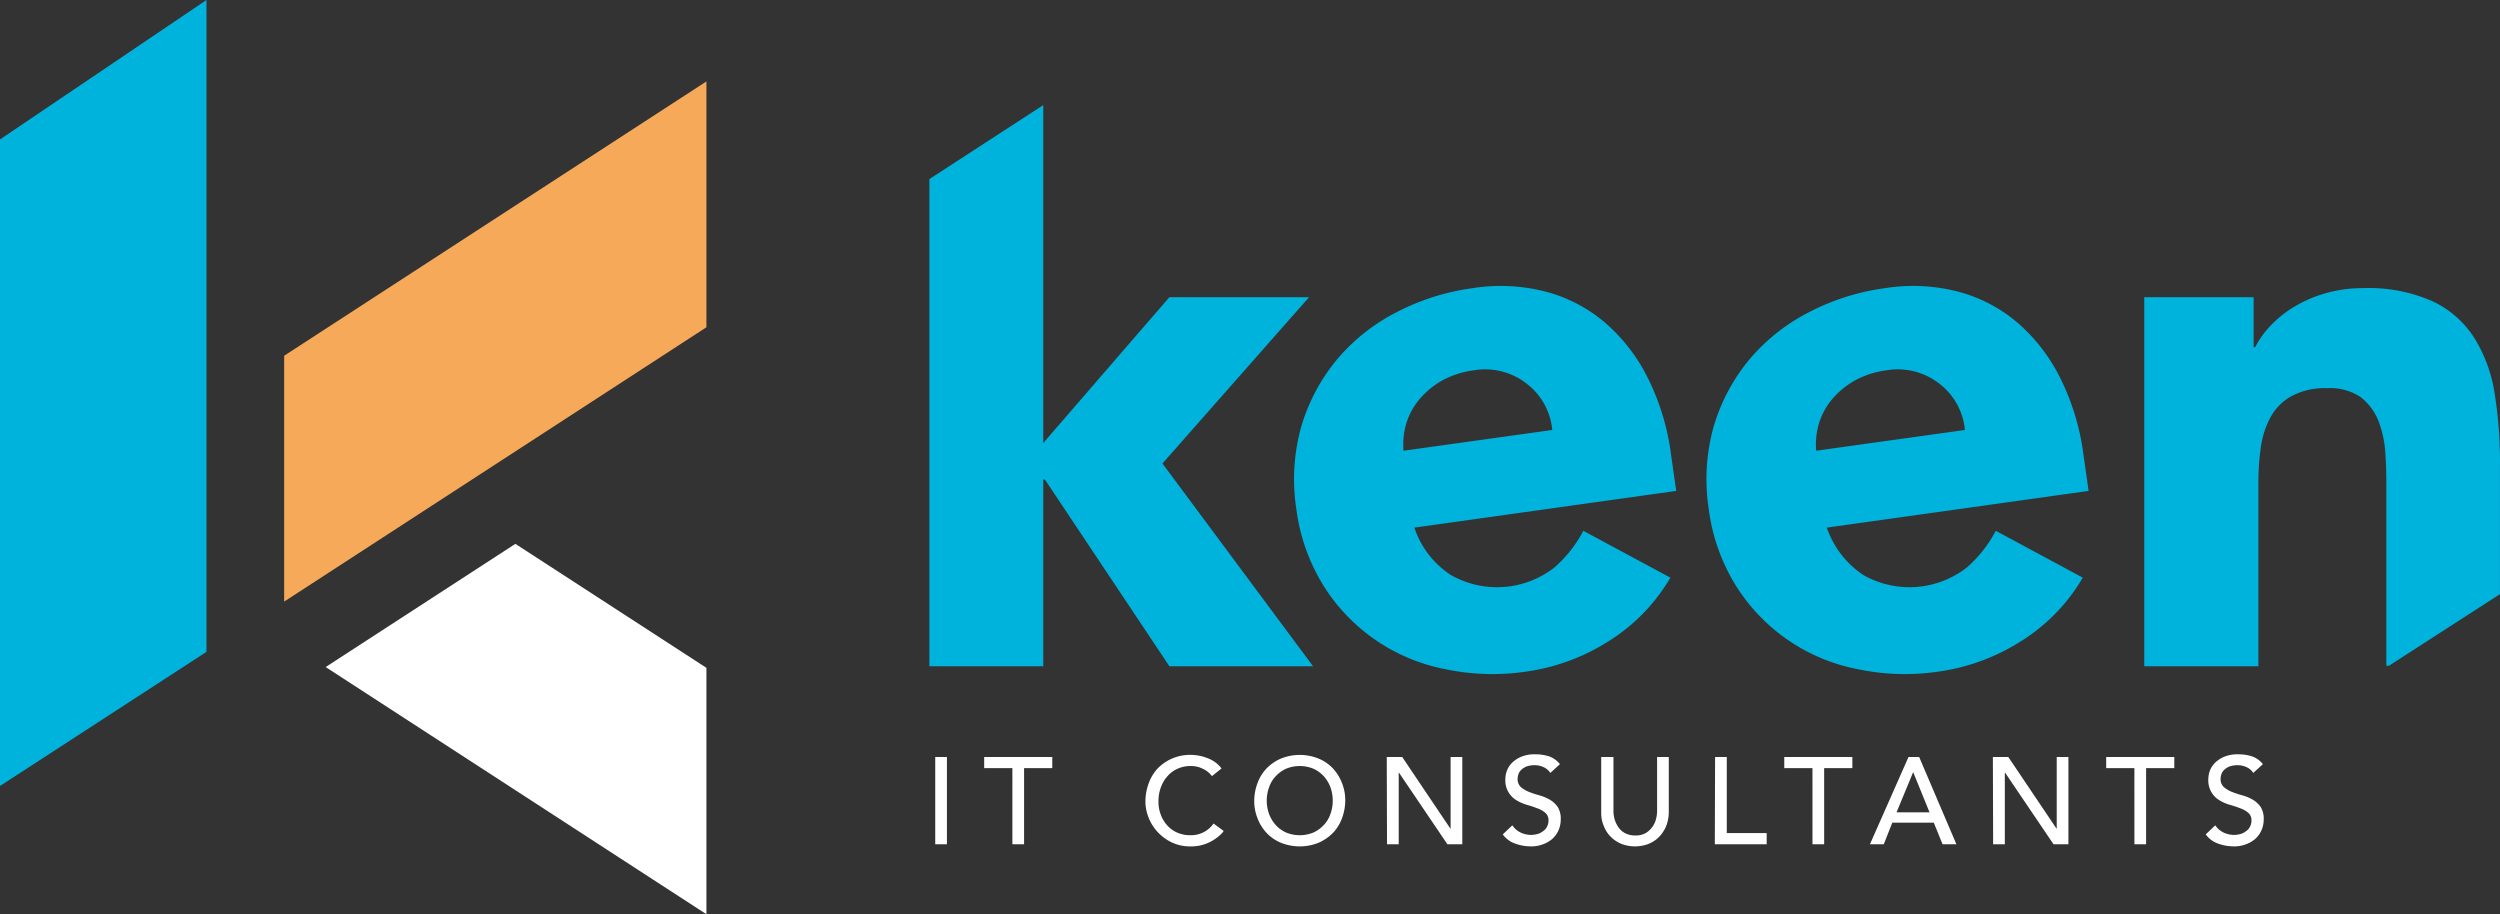
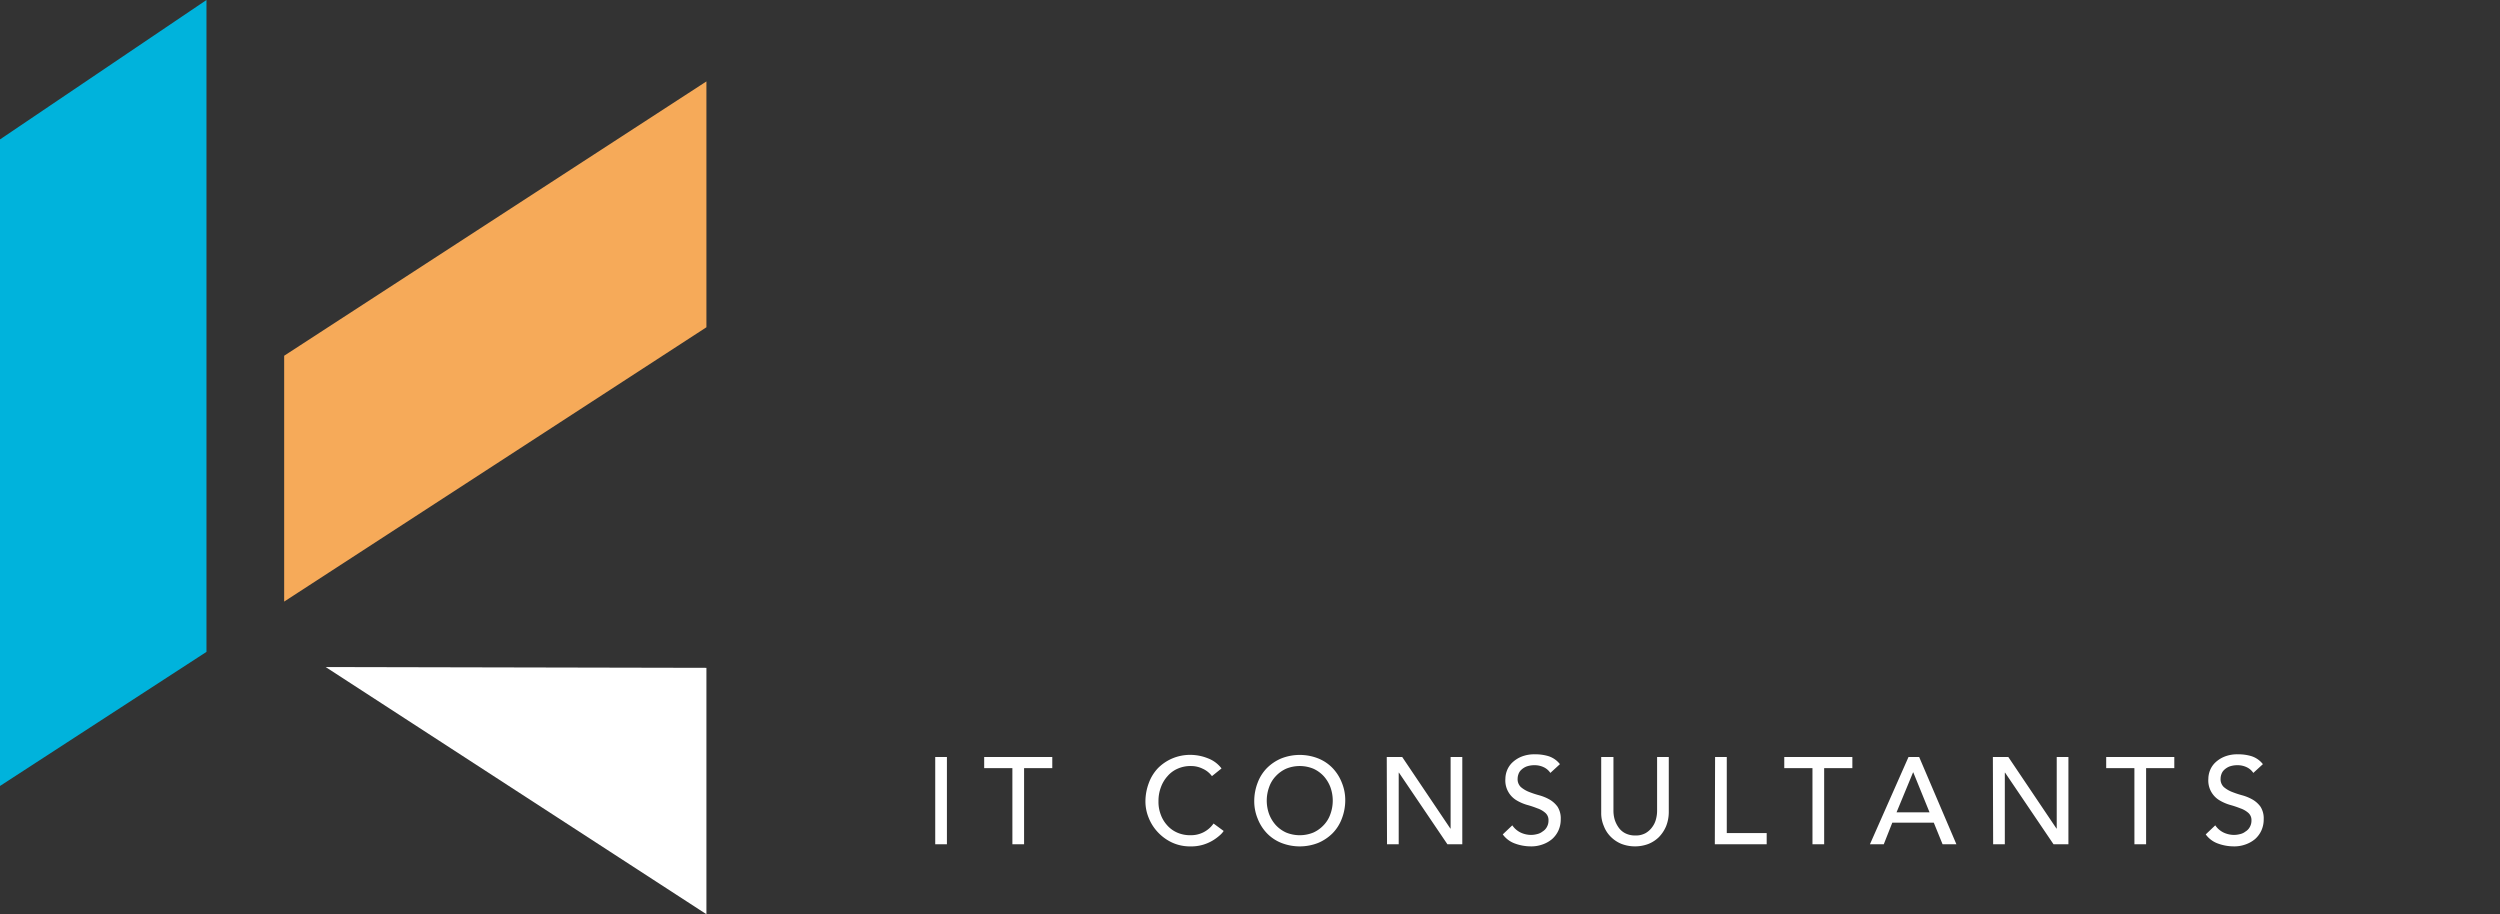
<svg xmlns="http://www.w3.org/2000/svg" width="342.273" height="125.165" viewBox="0 0 342.273 125.165">
  <rect x="0" y="0" width="342.273" height="125.165" fill="#333333" stroke="none" />
  <g id="keen-rgb" transform="translate(-54.2 -54.9)">
    <path id="Path_31" data-name="Path 31" d="M218.81,85.5,161,123.057v33.659l57.81-37.557Z" transform="translate(-67.895 -19.453)" fill="#f6aa59" />
-     <path id="Path_32" data-name="Path 32" d="M176.6,276.166l52.128,33.841V276.275L202.573,259.3Z" transform="translate(-77.813 -129.942)" fill="#fff" />
+     <path id="Path_32" data-name="Path 32" d="M176.6,276.166l52.128,33.841V276.275Z" transform="translate(-77.813 -129.942)" fill="#fff" />
    <path id="Path_33" data-name="Path 33" d="M82.468,54.9,54.2,73.988v88.519l28.268-18.359V54.9Z" transform="translate(0 0)" fill="#00b3dc" />
-     <path id="Path_34" data-name="Path 34" d="M435.41,143.468,455.482,120.7H436.358l-17.267,19.962V94.4L403.5,104.527v66.7h15.591V145.654h.219l17.048,25.572h19.671Zm33-1.749a10.47,10.47,0,0,1,.364-3.679,9.51,9.51,0,0,1,1.749-3.278,11.3,11.3,0,0,1,3.06-2.586,12.091,12.091,0,0,1,4.408-1.457,9.223,9.223,0,0,1,7.286,1.821,9.011,9.011,0,0,1,3.5,6.338Zm1.493,10.528,35.845-5.027-.692-4.845a32.915,32.915,0,0,0-3.169-10.564,24.283,24.283,0,0,0-5.865-7.613,20.618,20.618,0,0,0-8.16-4.262,24.551,24.551,0,0,0-9.981-.474,31.749,31.749,0,0,0-10.6,3.388,26.194,26.194,0,0,0-8.123,6.557,25.65,25.65,0,0,0-4.772,9.107,26.744,26.744,0,0,0-.656,11.11,26.264,26.264,0,0,0,3.679,10.491,25.325,25.325,0,0,0,16.72,11.511,31.478,31.478,0,0,0,11.11.328,28.358,28.358,0,0,0,11.365-4.226,25.192,25.192,0,0,0,8.342-8.633l-11.912-6.411a17.459,17.459,0,0,1-3.971,5.027,12.777,12.777,0,0,1-14.17,1.02,12.371,12.371,0,0,1-4.991-6.484m55.005-10.528a10.47,10.47,0,0,1,.364-3.679,9.511,9.511,0,0,1,1.748-3.278,11.3,11.3,0,0,1,3.06-2.586,12.092,12.092,0,0,1,4.408-1.457,9.223,9.223,0,0,1,7.286,1.821,9.011,9.011,0,0,1,3.5,6.338Zm1.457,10.528,35.845-5.027-.692-4.845a32.918,32.918,0,0,0-3.169-10.564,24.284,24.284,0,0,0-5.865-7.613,20.618,20.618,0,0,0-8.16-4.262,24.551,24.551,0,0,0-9.981-.474,31.749,31.749,0,0,0-10.6,3.388,26.2,26.2,0,0,0-8.123,6.557,25.65,25.65,0,0,0-4.772,9.107,26.746,26.746,0,0,0-.656,11.11,26.264,26.264,0,0,0,3.679,10.491,25.323,25.323,0,0,0,16.72,11.511,31.477,31.477,0,0,0,11.11.328,28.359,28.359,0,0,0,11.365-4.226,25.191,25.191,0,0,0,8.342-8.633L549.5,152.684a17.457,17.457,0,0,1-3.971,5.027,12.777,12.777,0,0,1-14.17,1.02,12.742,12.742,0,0,1-4.991-6.484m92.161,9.107v-18a59.168,59.168,0,0,0-.729-9.471,20.189,20.189,0,0,0-2.768-7.577,13.651,13.651,0,0,0-5.683-5.027,21.685,21.685,0,0,0-9.58-1.821,18.367,18.367,0,0,0-5.209.729,17.512,17.512,0,0,0-4.262,1.858,15.316,15.316,0,0,0-3.206,2.586,12.019,12.019,0,0,0-2.076,2.914H584.8V120.7H569.828v50.525h15.627V146.054a33.473,33.473,0,0,1,.328-4.772,12.41,12.41,0,0,1,1.311-4.116,7.372,7.372,0,0,1,2.878-2.914,9.593,9.593,0,0,1,4.881-1.093,7.438,7.438,0,0,1,4.626,1.239,7.861,7.861,0,0,1,2.4,3.206,14.8,14.8,0,0,1,.947,4.3c.109,1.566.146,3.06.146,4.517v24.734h.364Z" transform="translate(-222.059 -25.111)" fill="#00b3dc" />
    <path id="Path_35" data-name="Path 35" d="M579.641,349.365a3.523,3.523,0,0,0,1.639,1.239,6.285,6.285,0,0,0,2.186.4,4.487,4.487,0,0,0,1.6-.255,4.19,4.19,0,0,0,1.311-.729,3.506,3.506,0,0,0,.874-1.166,3.655,3.655,0,0,0,.328-1.566,2.98,2.98,0,0,0-.437-1.712,3.538,3.538,0,0,0-1.093-.983,6.126,6.126,0,0,0-1.421-.583,13,13,0,0,1-1.421-.474,3.956,3.956,0,0,1-1.093-.656,1.485,1.485,0,0,1-.437-1.166,1.813,1.813,0,0,1,.109-.583,1.428,1.428,0,0,1,.364-.583,2.292,2.292,0,0,1,.729-.474,3.177,3.177,0,0,1,1.129-.182,2.857,2.857,0,0,1,1.275.291,2.227,2.227,0,0,1,.874.765l1.311-1.2a3.249,3.249,0,0,0-1.566-1.093,6.19,6.19,0,0,0-1.858-.255,4.71,4.71,0,0,0-1.858.328,4.044,4.044,0,0,0-1.238.8,3.028,3.028,0,0,0-.729,1.093,3.256,3.256,0,0,0-.219,1.129,3.157,3.157,0,0,0,1.53,2.951,6.216,6.216,0,0,0,1.421.619,12.989,12.989,0,0,1,1.421.474,3.178,3.178,0,0,1,1.093.619,1.3,1.3,0,0,1,.437,1.056,1.731,1.731,0,0,1-.219.874,1.591,1.591,0,0,1-.583.619,1.867,1.867,0,0,1-.765.364,3.31,3.31,0,0,1-.838.109,3.365,3.365,0,0,1-1.421-.328,2.917,2.917,0,0,1-1.129-.984Zm-9.763,1.348h1.6V340.294h3.861v-1.53h-9.325v1.53h3.861Zm-19.343,0h1.6v-9.8h.037l6.63,9.8h2.04V338.764h-1.6v9.8h-.036l-6.594-9.8H550.5l.036,11.948Zm-13.223-4.371,2.258-5.464h.036l2.222,5.464Zm-3.643,4.371h1.894l1.166-2.951h5.683l1.2,2.951h1.894l-5.1-11.948h-1.457Zm-7.868,0h1.6V340.294h3.861v-1.53H521.94v1.53H525.8Zm-13.369,0h7.1v-1.53h-5.464V338.764h-1.6l-.036,11.948Zm-15.555-11.948v7.577a4.509,4.509,0,0,0,.364,1.894,4.11,4.11,0,0,0,.984,1.494,4.378,4.378,0,0,0,1.457.947,5.222,5.222,0,0,0,3.643,0,4.38,4.38,0,0,0,1.457-.947,4.843,4.843,0,0,0,.983-1.494,5.311,5.311,0,0,0,.364-1.894v-7.577h-1.6v7.322a4.443,4.443,0,0,1-.146,1.166,3.01,3.01,0,0,1-.51,1.093,2.886,2.886,0,0,1-.911.838,2.735,2.735,0,0,1-1.421.328,2.924,2.924,0,0,1-1.421-.328,2.516,2.516,0,0,1-.911-.838,3.761,3.761,0,0,1-.51-1.093,4.443,4.443,0,0,1-.146-1.166v-7.322Zm-13.478,10.6a3.522,3.522,0,0,0,1.639,1.239,6.286,6.286,0,0,0,2.186.4,4.488,4.488,0,0,0,1.6-.255,4.189,4.189,0,0,0,1.311-.729,3.505,3.505,0,0,0,.874-1.166,3.652,3.652,0,0,0,.328-1.566,2.98,2.98,0,0,0-.437-1.712,3.54,3.54,0,0,0-1.093-.983,6.127,6.127,0,0,0-1.421-.583,13,13,0,0,1-1.421-.474,3.955,3.955,0,0,1-1.093-.656,1.485,1.485,0,0,1-.437-1.166,1.813,1.813,0,0,1,.109-.583,1.427,1.427,0,0,1,.364-.583,2.291,2.291,0,0,1,.729-.474,3.177,3.177,0,0,1,1.129-.182,2.858,2.858,0,0,1,1.275.291,2.227,2.227,0,0,1,.874.765l1.311-1.2a3.25,3.25,0,0,0-1.566-1.093,6.188,6.188,0,0,0-1.858-.255,4.71,4.71,0,0,0-1.858.328,4.047,4.047,0,0,0-1.239.8,3.029,3.029,0,0,0-.728,1.093,3.258,3.258,0,0,0-.219,1.129,3.157,3.157,0,0,0,1.53,2.951,6.216,6.216,0,0,0,1.421.619,12.99,12.99,0,0,1,1.421.474,3.179,3.179,0,0,1,1.093.619,1.3,1.3,0,0,1,.437,1.056,1.73,1.73,0,0,1-.219.874,1.59,1.59,0,0,1-.583.619,1.866,1.866,0,0,1-.765.364,3.31,3.31,0,0,1-.838.109,3.365,3.365,0,0,1-1.421-.328,2.917,2.917,0,0,1-1.129-.984Zm-15.846,1.348h1.6v-9.8h.036l6.63,9.8h2.04V338.764h-1.6v9.8h-.036l-6.593-9.8h-2.113l.036,11.948Zm-13.806-1.6a4.421,4.421,0,0,1-1.421-1.02,4.842,4.842,0,0,1-.911-1.494,5.429,5.429,0,0,1,0-3.716,4.12,4.12,0,0,1,.911-1.494,4.42,4.42,0,0,1,1.421-1.02,4.918,4.918,0,0,1,3.716,0,4.42,4.42,0,0,1,1.421,1.02,4.843,4.843,0,0,1,.911,1.494,5.429,5.429,0,0,1,0,3.716,4.12,4.12,0,0,1-.911,1.494,4.42,4.42,0,0,1-1.421,1.02,4.919,4.919,0,0,1-3.716,0m4.371,1.421a6.2,6.2,0,0,0,1.967-1.311,5.714,5.714,0,0,0,1.275-2,6.968,6.968,0,0,0,.474-2.477,6.252,6.252,0,0,0-.474-2.477,6.064,6.064,0,0,0-1.275-2,5.65,5.65,0,0,0-1.967-1.311,6.908,6.908,0,0,0-5.027,0,6.2,6.2,0,0,0-1.967,1.311,5.716,5.716,0,0,0-1.275,2,6.968,6.968,0,0,0-.474,2.477,6.252,6.252,0,0,0,.474,2.477,6.066,6.066,0,0,0,1.275,2,5.649,5.649,0,0,0,1.967,1.311,6.906,6.906,0,0,0,5.027,0m-13.223-10.2a4.174,4.174,0,0,0-1.858-1.384,6.5,6.5,0,0,0-2.331-.474,6.307,6.307,0,0,0-2.513.474,6.2,6.2,0,0,0-1.967,1.311,5.868,5.868,0,0,0-1.275,2.04,7.214,7.214,0,0,0-.474,2.55,5.889,5.889,0,0,0,.437,2.222,6.191,6.191,0,0,0,1.239,1.967,6.324,6.324,0,0,0,1.931,1.421,5.818,5.818,0,0,0,2.55.546,5.646,5.646,0,0,0,1.821-.255,5.777,5.777,0,0,0,1.348-.619,6.568,6.568,0,0,0,.911-.692,2.74,2.74,0,0,0,.474-.546l-1.384-1.02a3.732,3.732,0,0,1-3.133,1.6,4.34,4.34,0,0,1-1.858-.364,3.916,3.916,0,0,1-1.384-1.02,4.367,4.367,0,0,1-.874-1.493,4.833,4.833,0,0,1-.291-1.785,5.3,5.3,0,0,1,.328-1.894,4.616,4.616,0,0,1,.911-1.53,3.806,3.806,0,0,1,1.384-1.02,4.285,4.285,0,0,1,1.821-.364,3.555,3.555,0,0,1,1.6.364,3.178,3.178,0,0,1,1.275,1.02Zm-28.632,10.382h1.6V340.294h3.861v-1.53H412.4v1.53h3.861Zm-10.564,0h1.6V338.764h-1.6Z" transform="translate(-223.457 -180.228)" fill="#fff" />
  </g>
</svg>